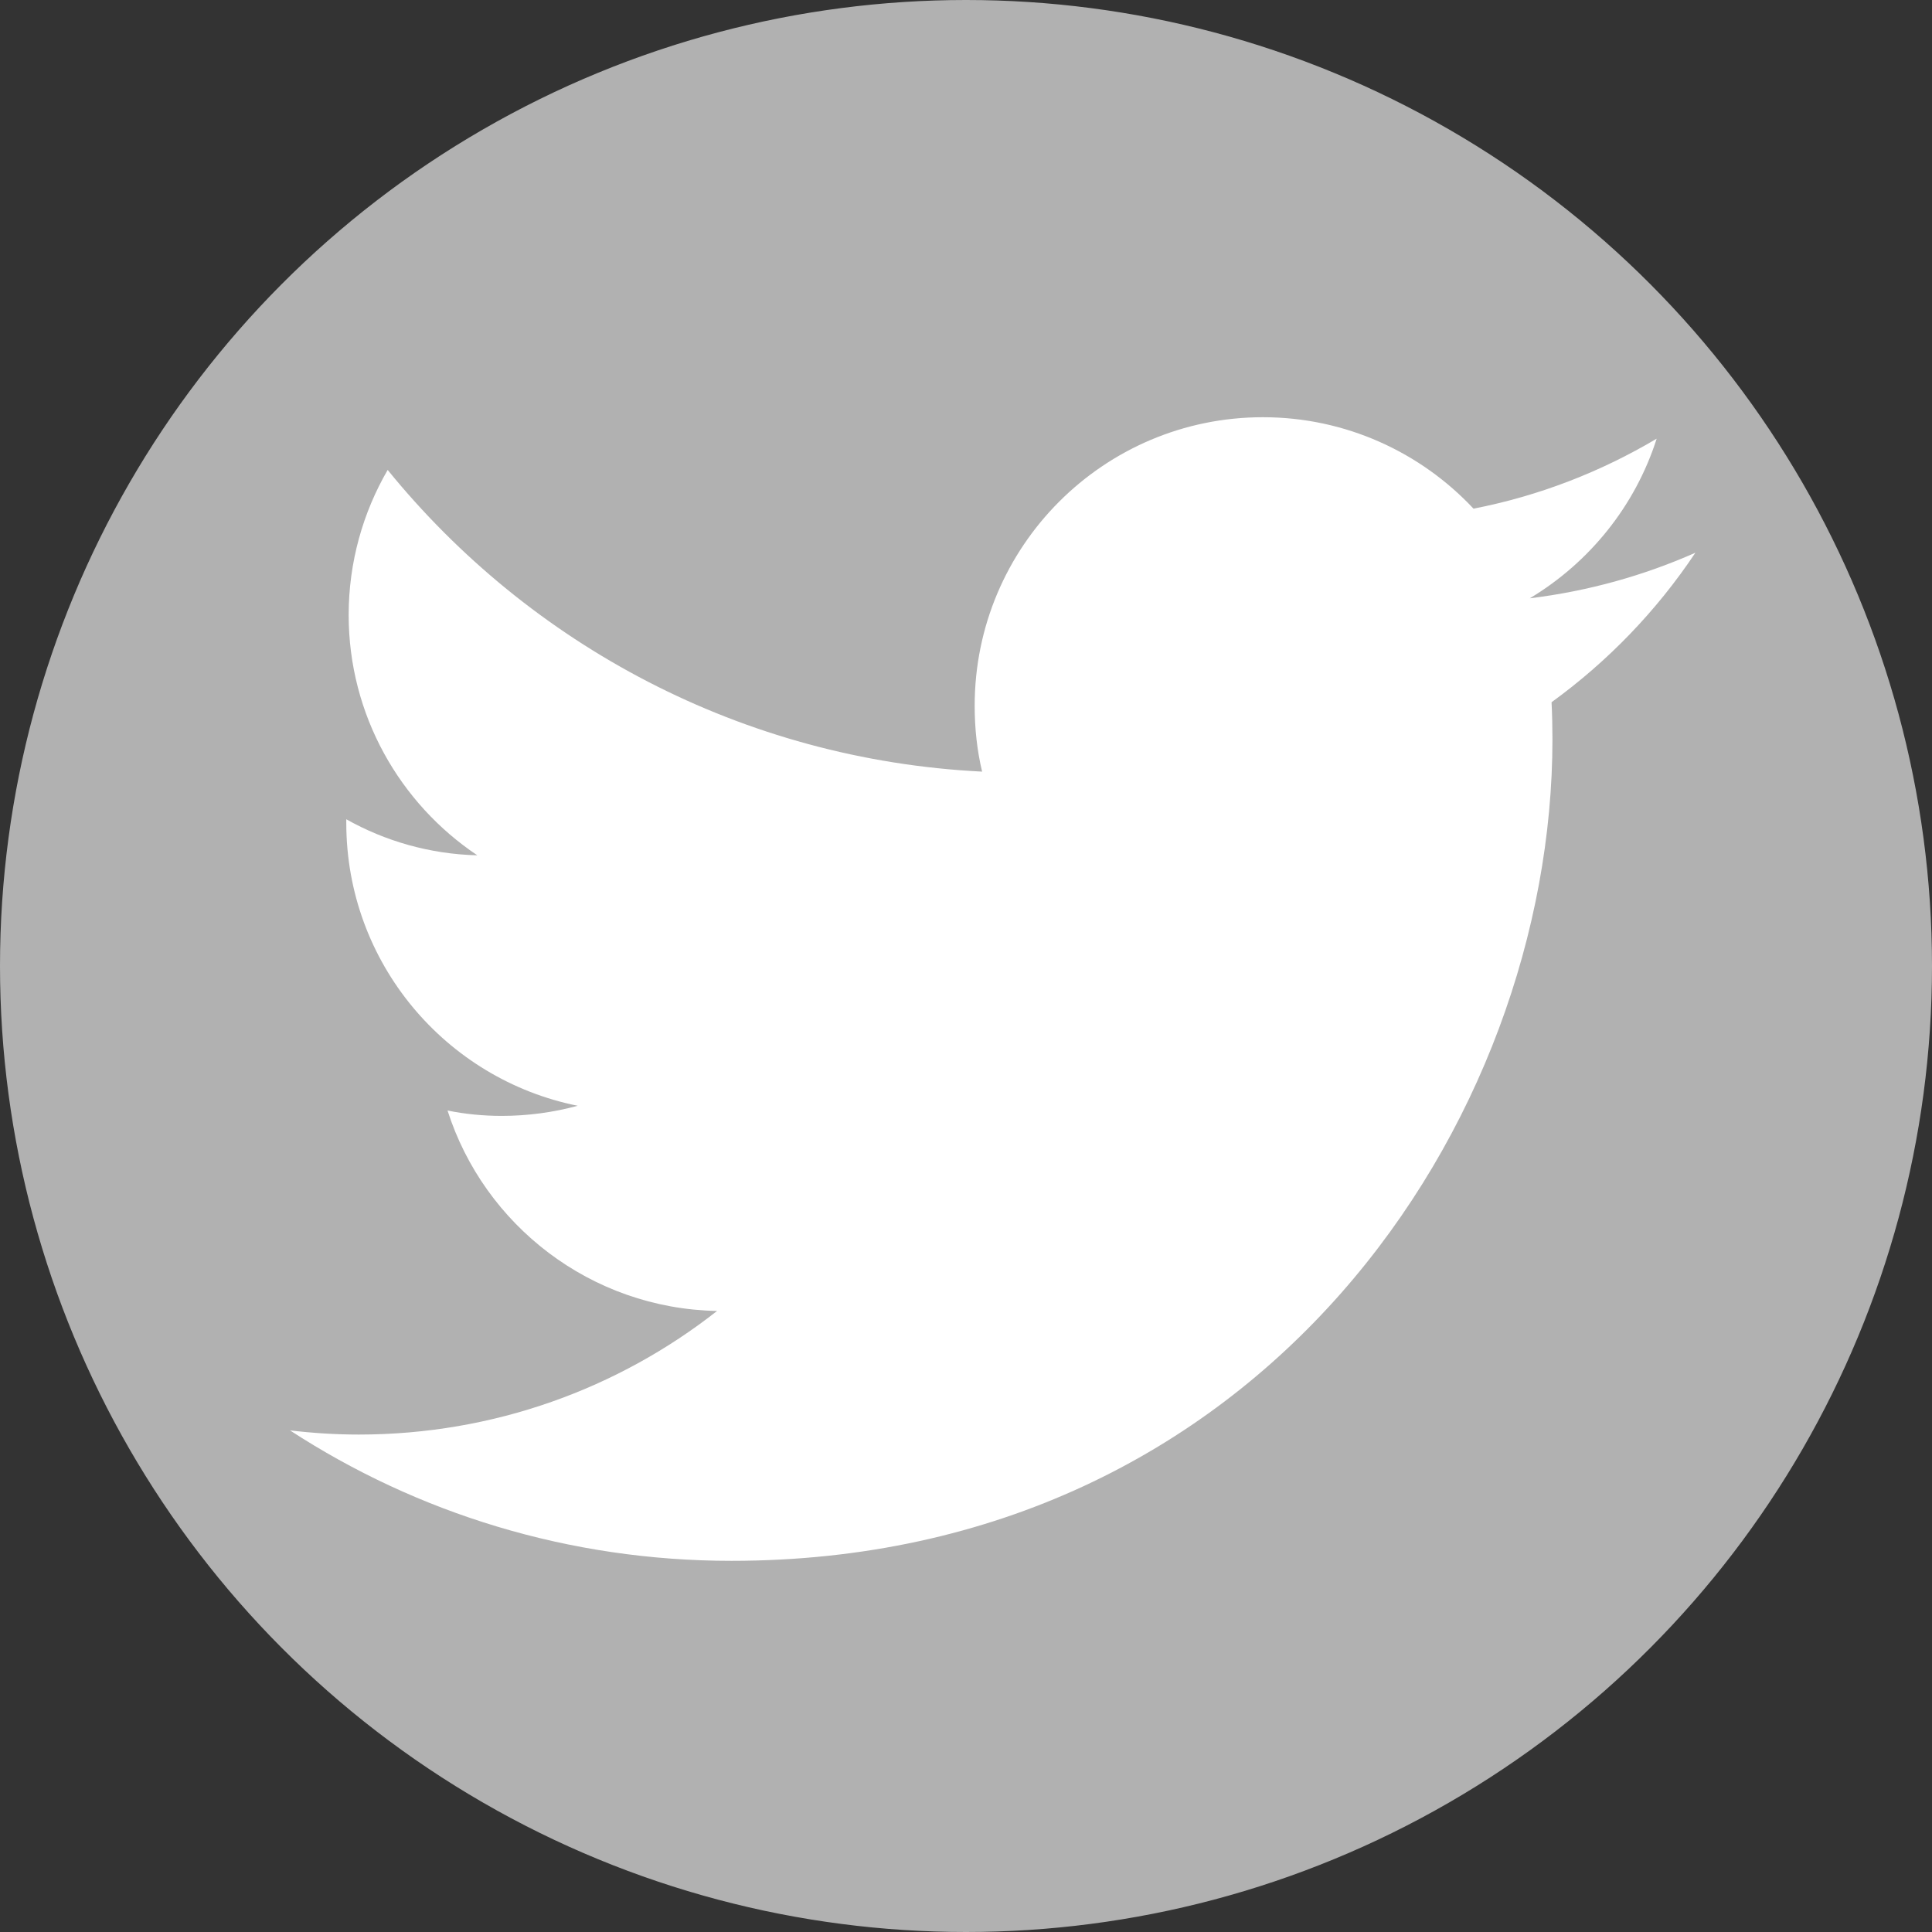
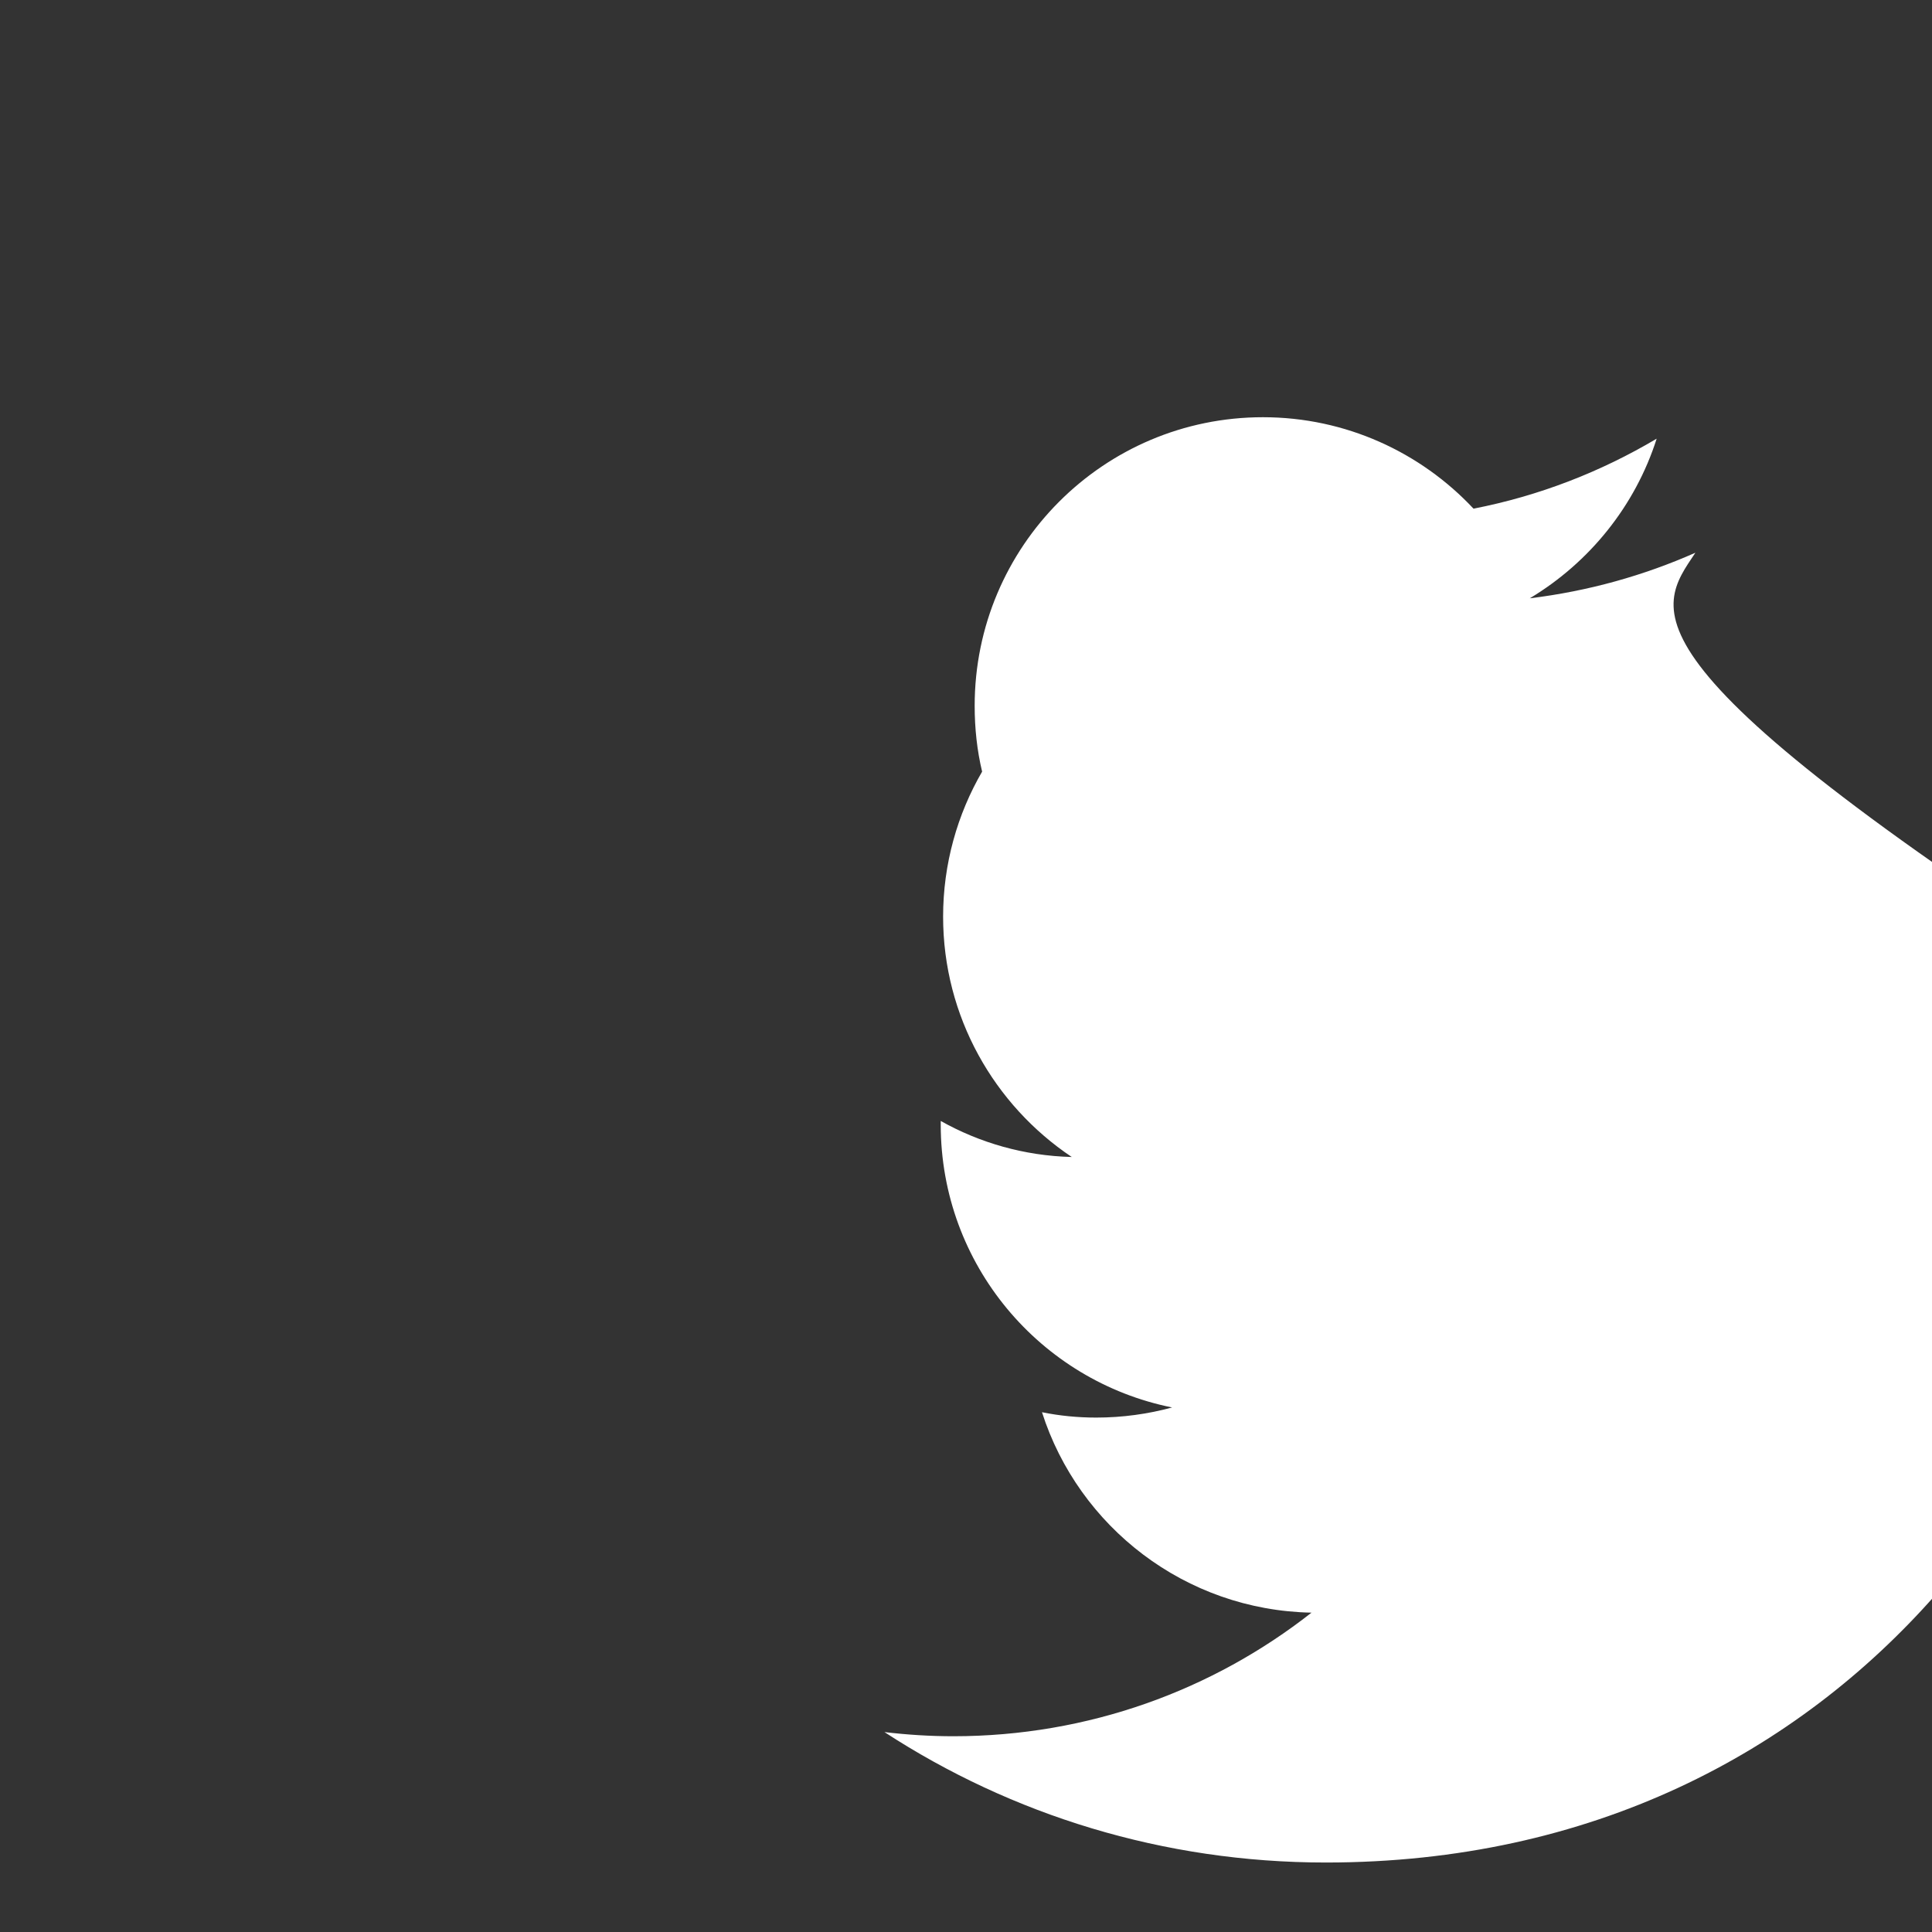
<svg xmlns="http://www.w3.org/2000/svg" version="1.1" id="Layer_1" x="0px" y="0px" width="514px" height="514px" viewBox="-21 -51 514 514" enable-background="new -21 -51 514 514" xml:space="preserve">
  <rect x="-21" y="-51" width="514" height="514" fill="#333333" stroke="none" />
-   <circle fill="#B1B1B1" stroke="#B1B1B1" stroke-miterlimit="10" cx="236" cy="206" r="256.5" />
-   <path fill="#FFFFFF" d="M430.05,96.051c-13.787,6.102-28.523,10.222-44.054,12.123c15.847-9.508,28.048-24.562,33.753-42.468  c-14.816,8.794-31.219,15.212-48.729,18.62C356.996,69.35,337.03,60,315.004,60c-42.392,0-76.698,34.388-76.698,76.776  c0,6.021,0.634,11.885,1.981,17.511c-63.783-3.169-120.354-33.753-158.149-80.263c-6.576,11.33-10.379,24.562-10.379,38.586  c0,26.623,13.628,50.155,34.229,63.94c-12.677-0.315-24.562-3.803-34.861-9.587c0,0.317,0,0.635,0,0.951  c0,37.239,26.463,68.219,61.563,75.271c-6.418,1.743-13.231,2.692-20.205,2.692c-4.913,0-9.746-0.476-14.42-1.427  c9.746,30.505,38.111,52.69,71.706,53.324c-26.226,20.601-59.345,32.882-95.316,32.882c-6.181,0-12.281-0.396-18.304-1.108  c33.832,22.026,74.162,34.703,117.424,34.703c141.271,0,218.444-117.026,218.444-218.523c0-3.328-0.078-6.656-0.237-9.904  C406.755,124.971,419.75,111.501,430.05,96.051z" />
+   <path fill="#FFFFFF" d="M430.05,96.051c-13.787,6.102-28.523,10.222-44.054,12.123c15.847-9.508,28.048-24.562,33.753-42.468  c-14.816,8.794-31.219,15.212-48.729,18.62C356.996,69.35,337.03,60,315.004,60c-42.392,0-76.698,34.388-76.698,76.776  c0,6.021,0.634,11.885,1.981,17.511c-6.576,11.33-10.379,24.562-10.379,38.586  c0,26.623,13.628,50.155,34.229,63.94c-12.677-0.315-24.562-3.803-34.861-9.587c0,0.317,0,0.635,0,0.951  c0,37.239,26.463,68.219,61.563,75.271c-6.418,1.743-13.231,2.692-20.205,2.692c-4.913,0-9.746-0.476-14.42-1.427  c9.746,30.505,38.111,52.69,71.706,53.324c-26.226,20.601-59.345,32.882-95.316,32.882c-6.181,0-12.281-0.396-18.304-1.108  c33.832,22.026,74.162,34.703,117.424,34.703c141.271,0,218.444-117.026,218.444-218.523c0-3.328-0.078-6.656-0.237-9.904  C406.755,124.971,419.75,111.501,430.05,96.051z" />
</svg>